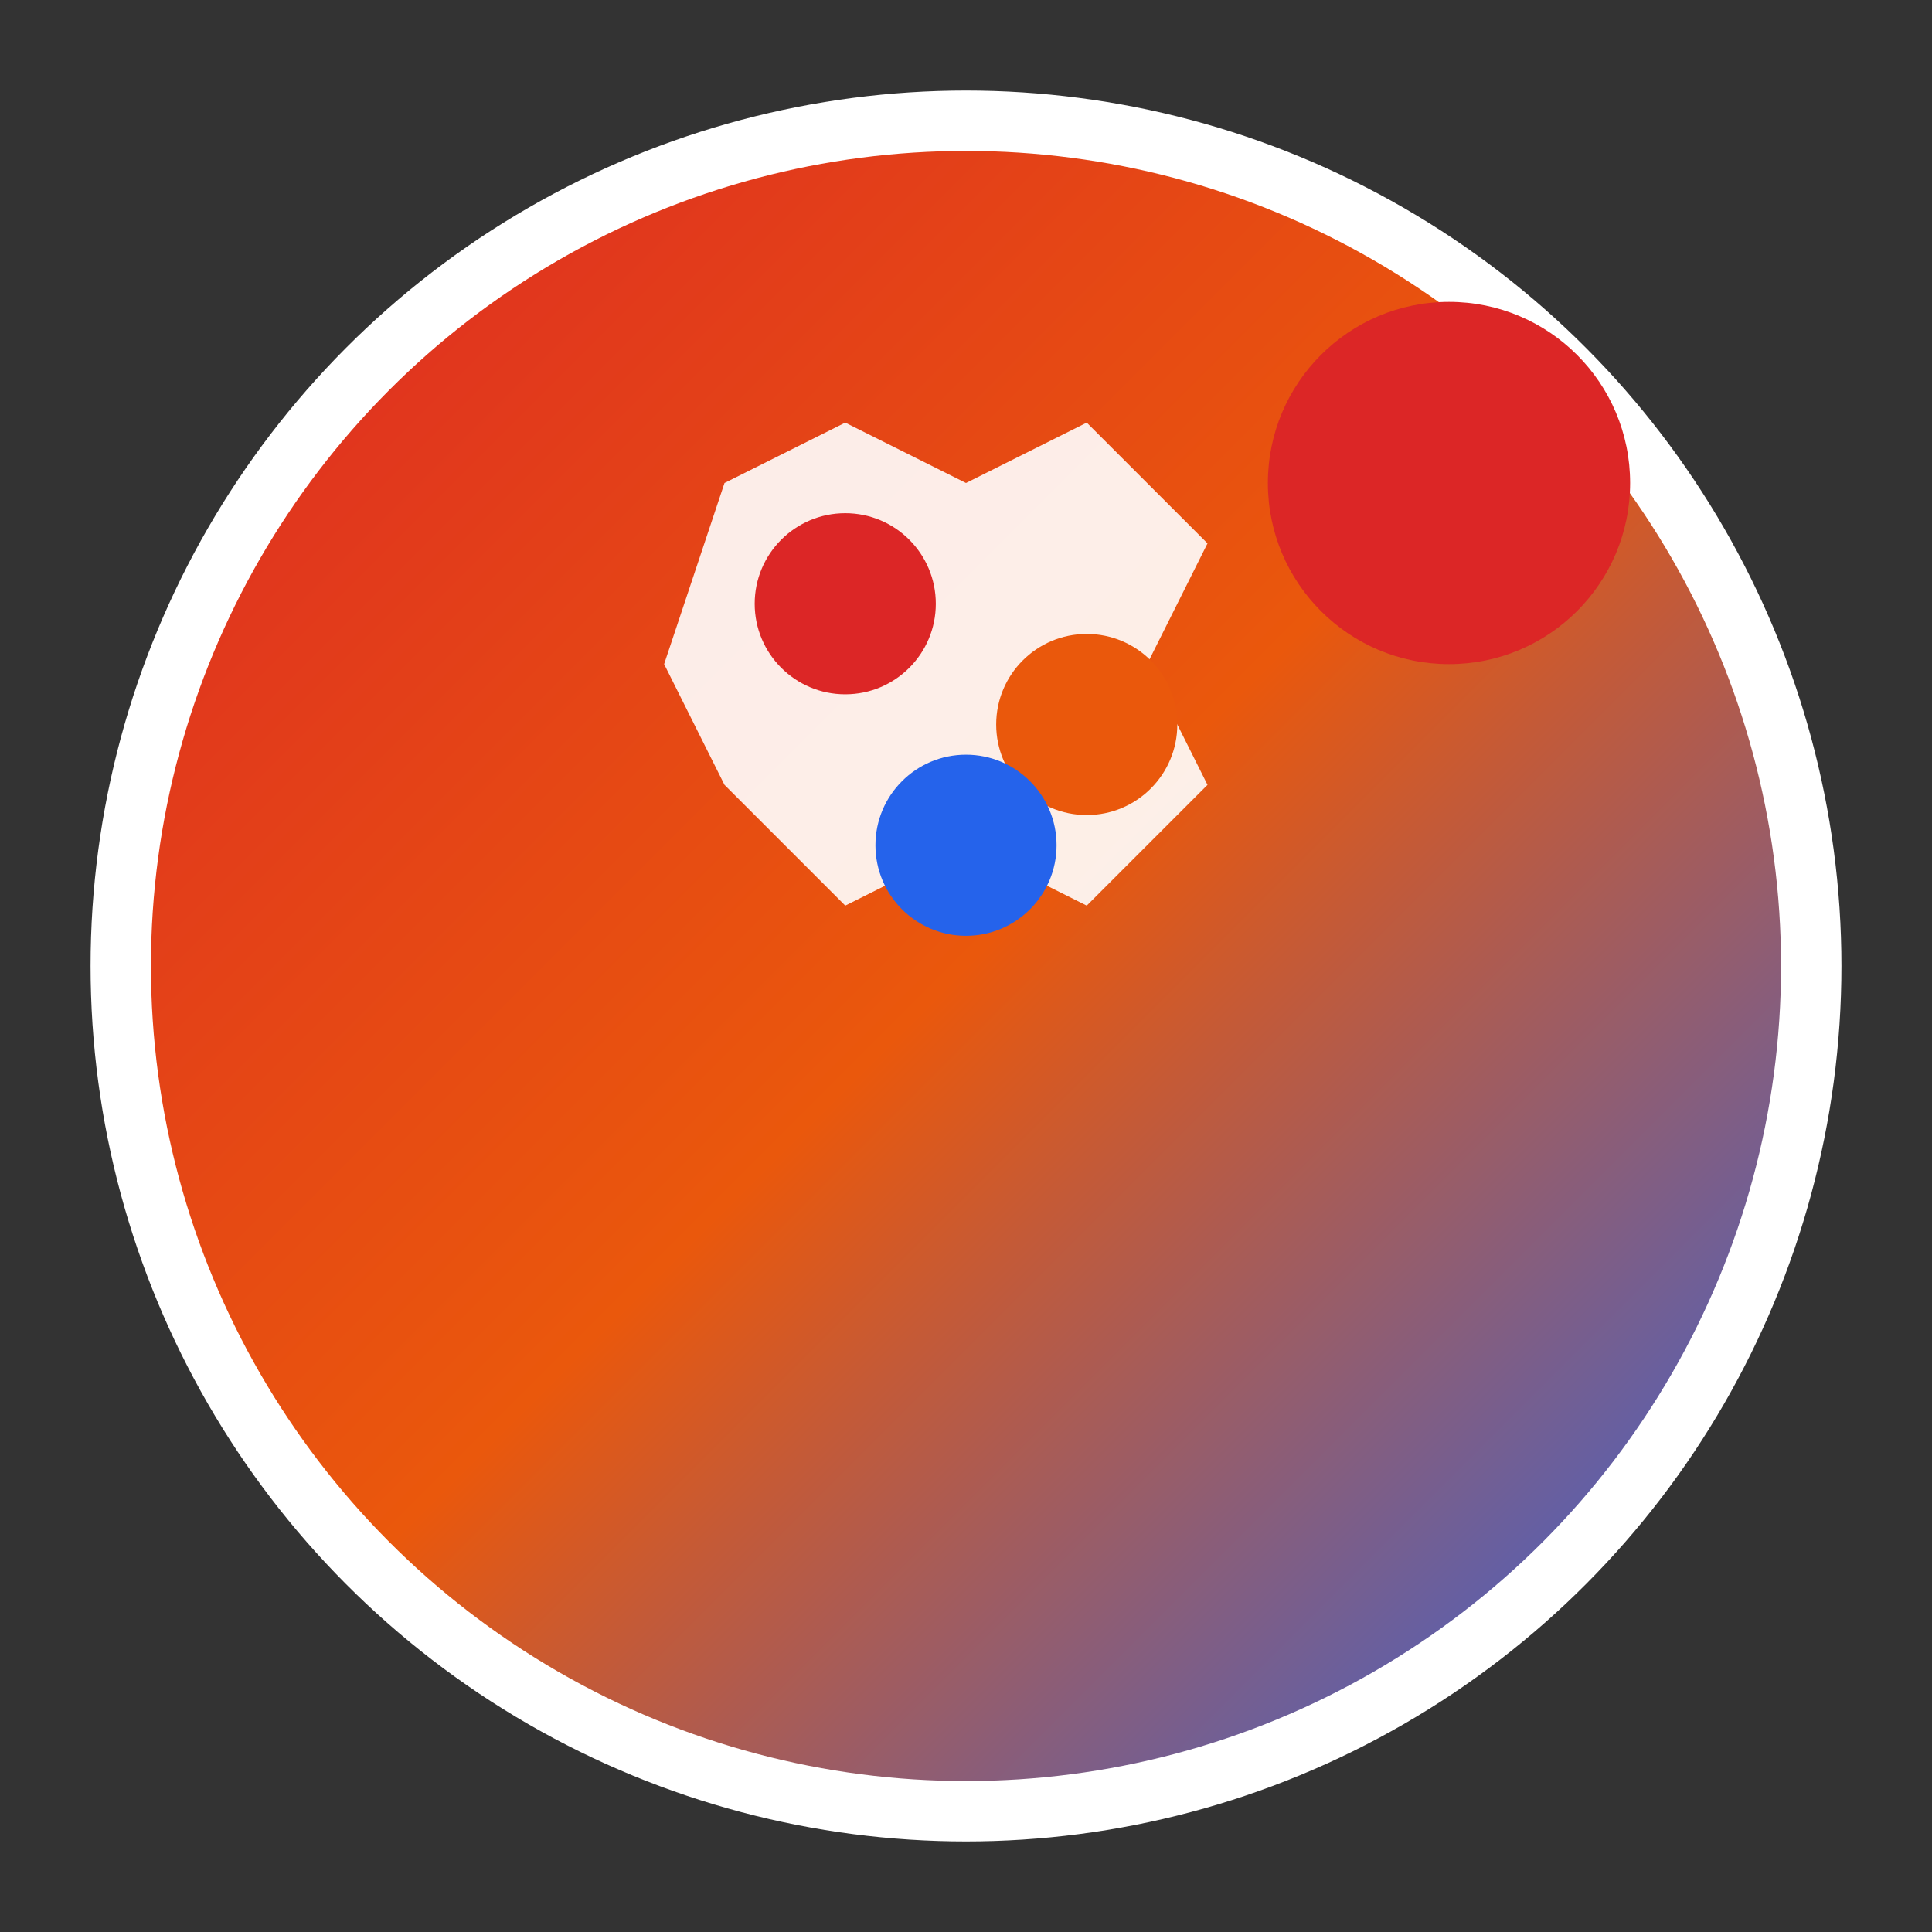
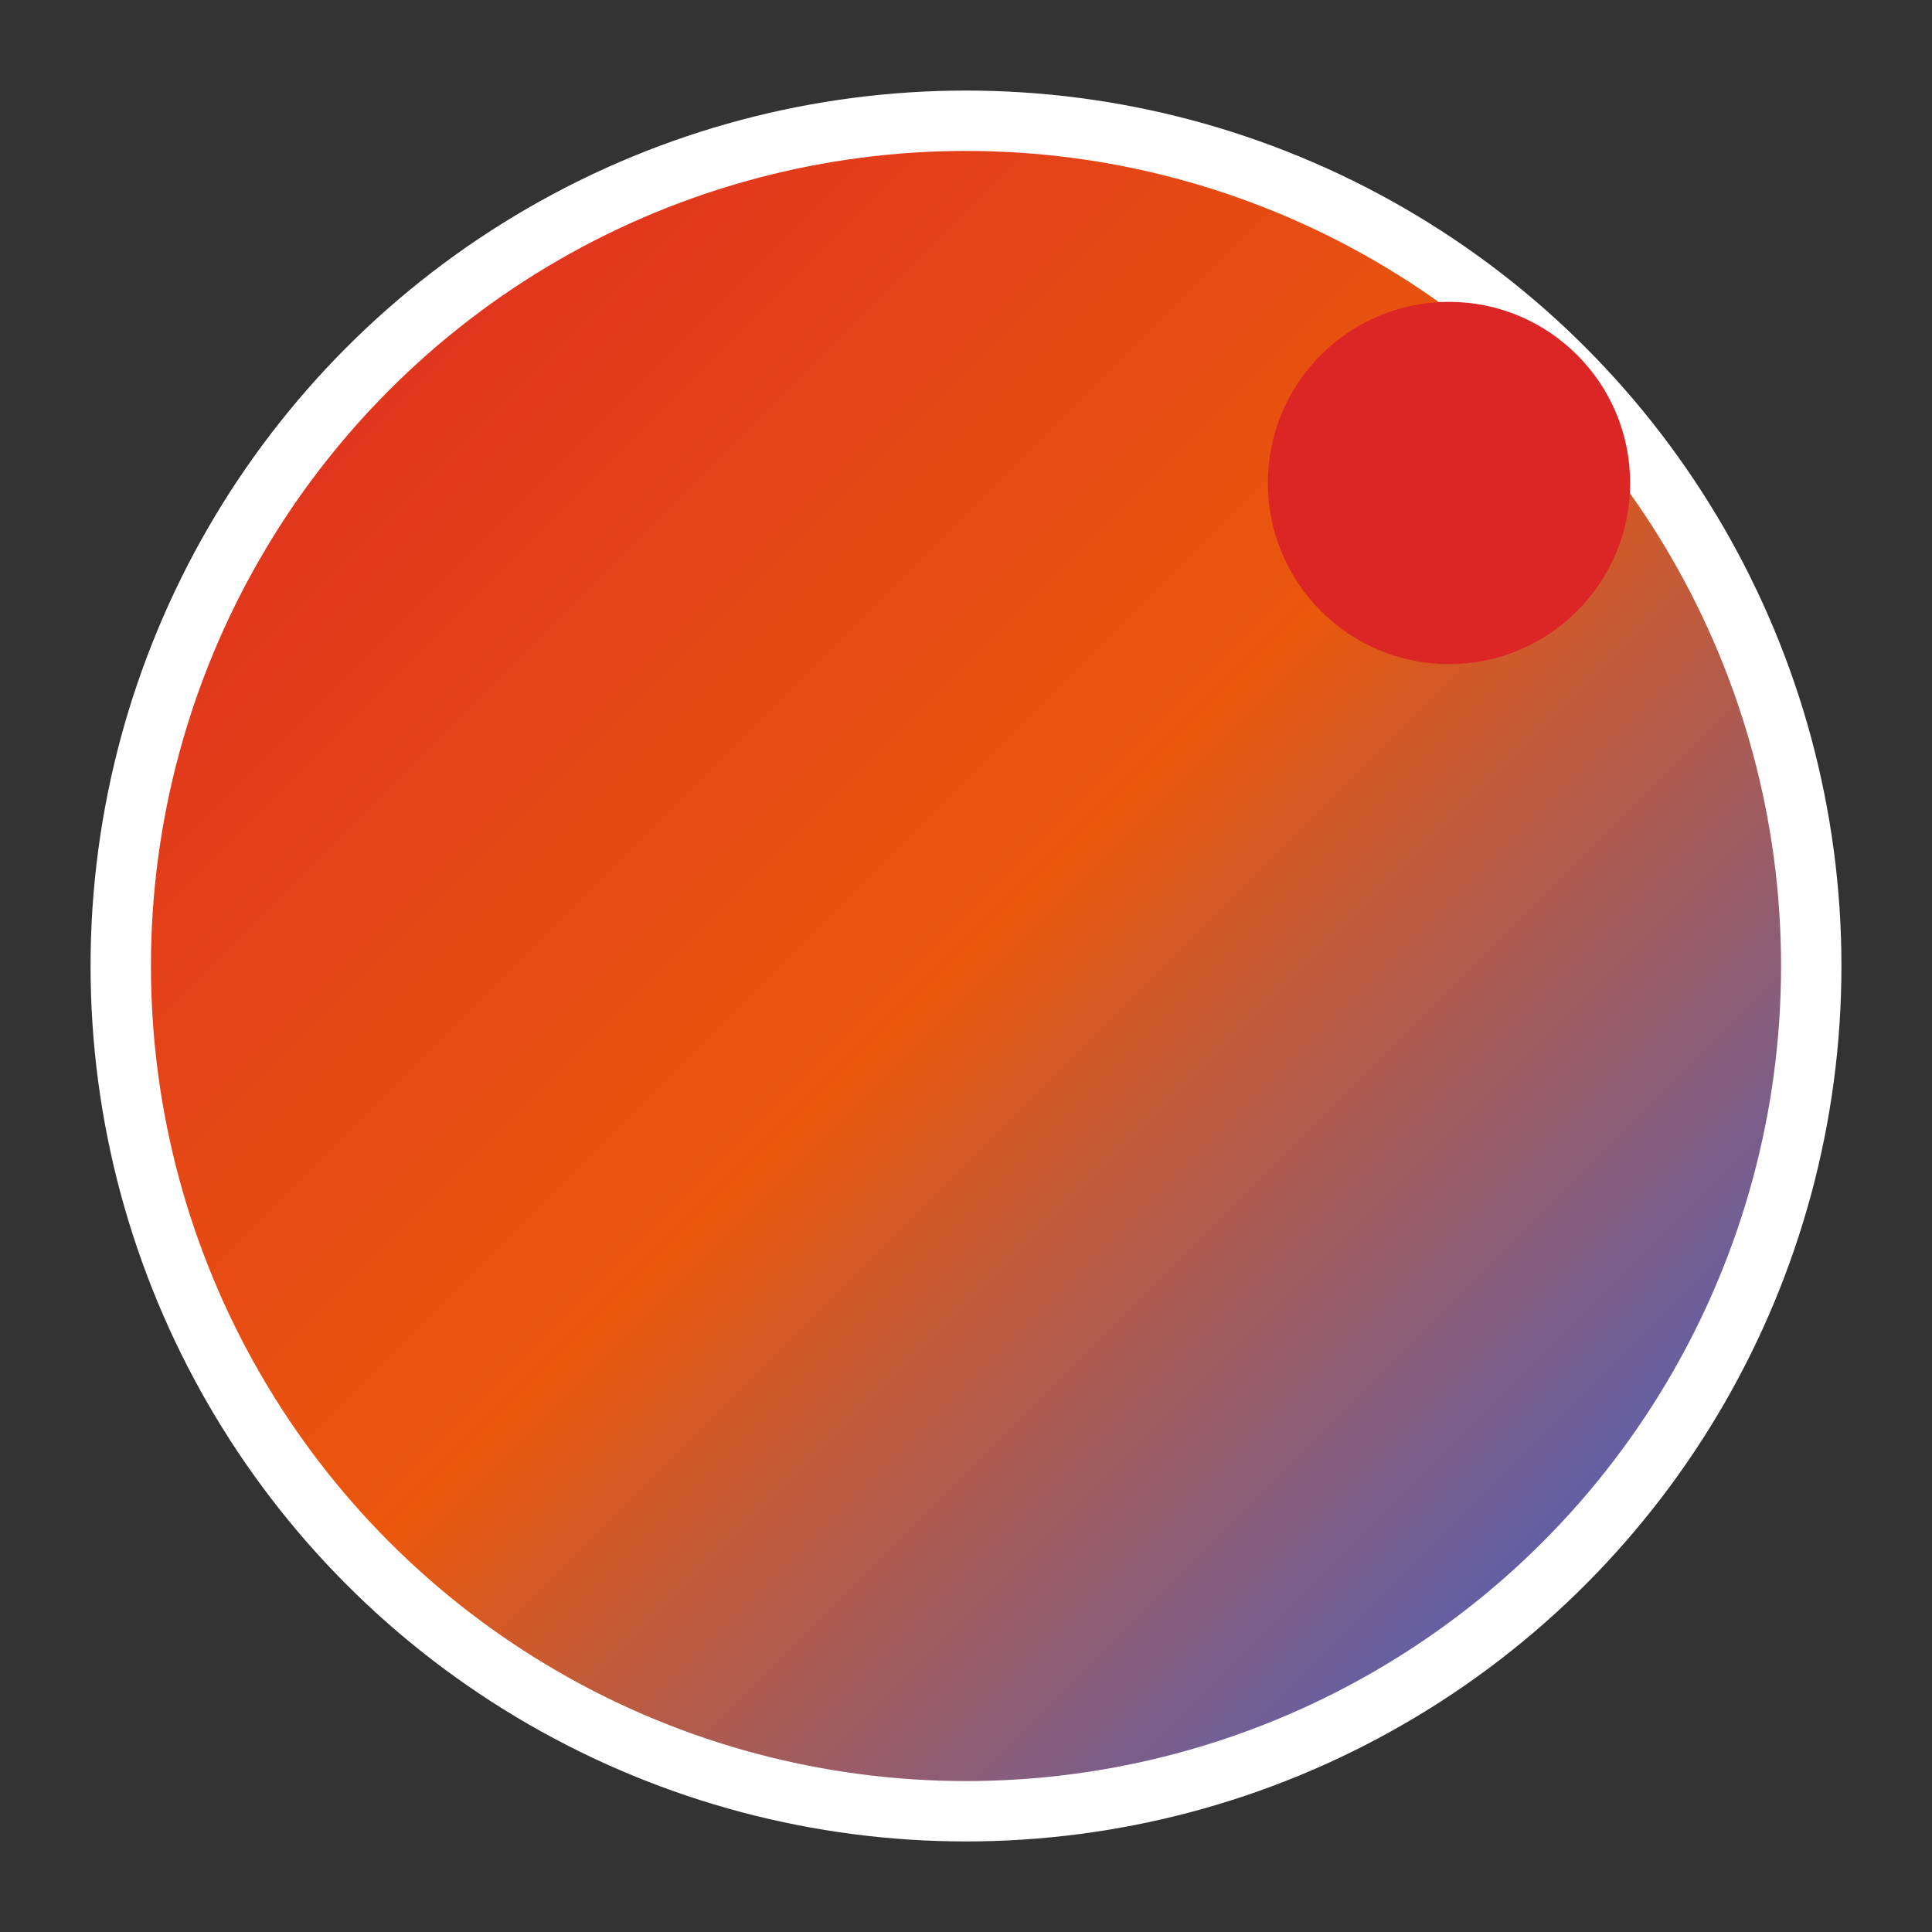
<svg xmlns="http://www.w3.org/2000/svg" viewBox="0 0 32 32" width="32" height="32">
  <rect x="0" y="0" width="32" height="32" fill="#333333" stroke="none" />
  <defs>
    <linearGradient id="grad1" x1="0%" y1="0%" x2="100%" y2="100%">
      <stop offset="0%" style="stop-color:#dc2626;stop-opacity:1" />
      <stop offset="50%" style="stop-color:#ea580c;stop-opacity:1" />
      <stop offset="100%" style="stop-color:#2563eb;stop-opacity:1" />
    </linearGradient>
  </defs>
  <circle cx="16" cy="16" r="14" fill="url(#grad1)" stroke="white" stroke-width="1" />
-   <path d="M12 8 L14 7 L16 8 L18 7 L20 9 L19 11 L20 13 L18 15 L16 14 L14 15 L12 13 L11 11 L12 8 Z" fill="white" opacity="0.9" />
-   <circle cx="14" cy="10" r="1.5" fill="#dc2626" />
-   <circle cx="18" cy="12" r="1.5" fill="#ea580c" />
-   <circle cx="16" cy="14" r="1.5" fill="#2563eb" />
  <circle cx="24" cy="8" r="3" fill="#dc2626">
    <animate attributeName="opacity" values="1;0.3;1" dur="2s" repeatCount="indefinite" />
  </circle>
</svg>